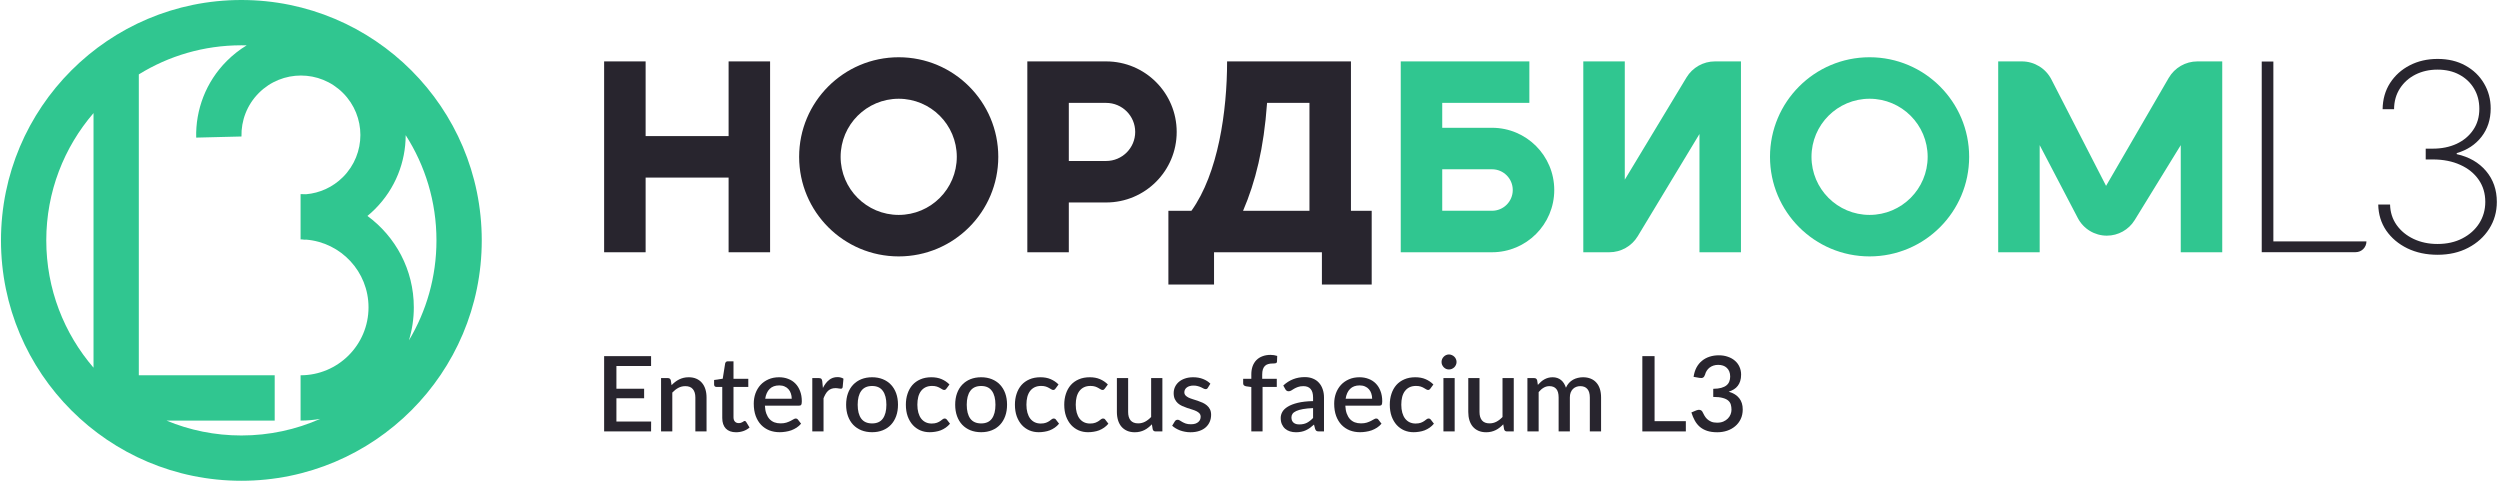
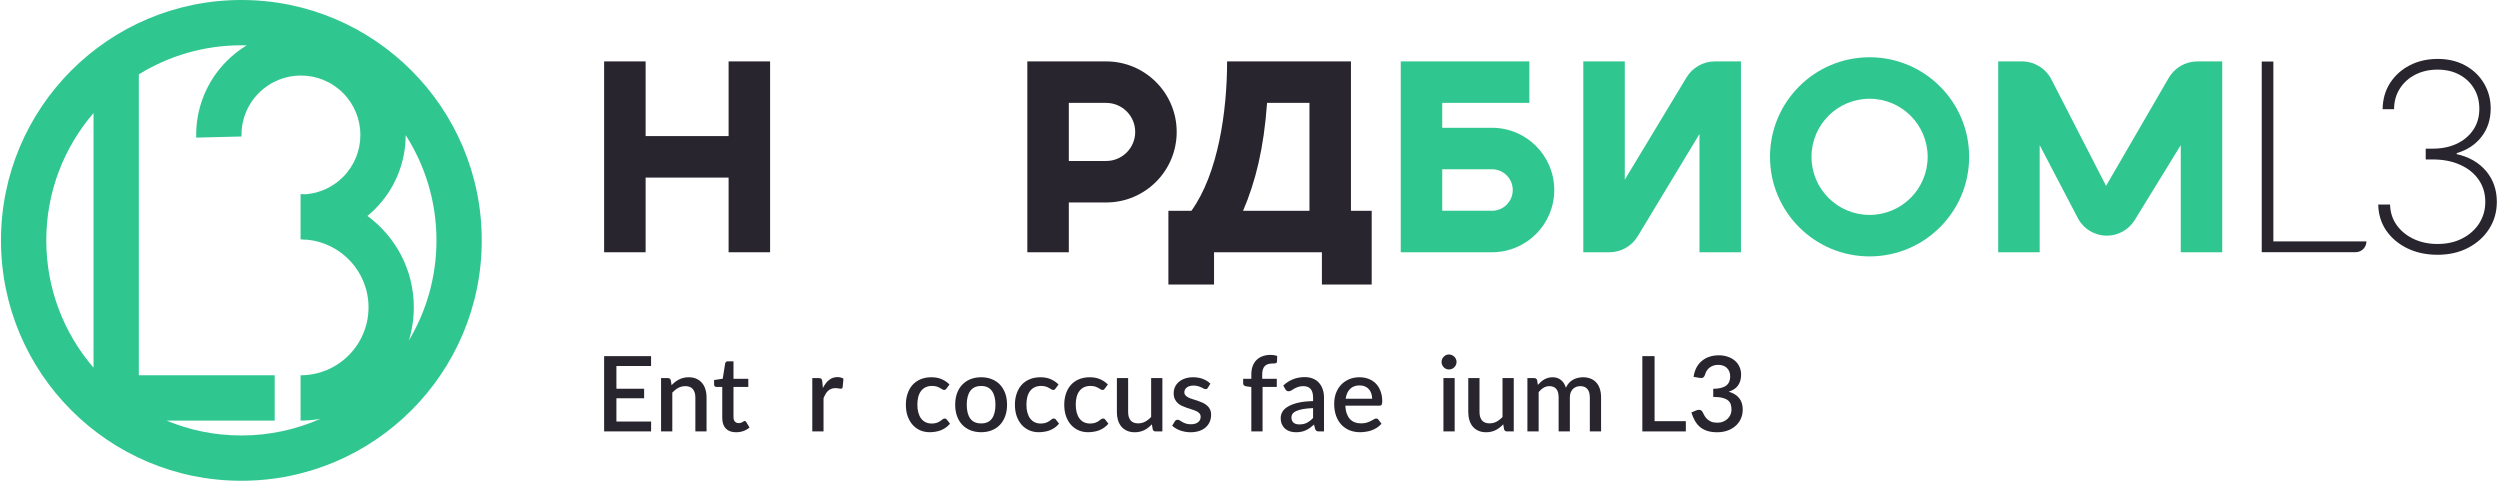
<svg xmlns="http://www.w3.org/2000/svg" width="572" height="110" viewBox="0 0 572 110" fill="none">
  <path fill-rule="evenodd" clip-rule="evenodd" d="M73.269 95.839C67.752 98.281 61.647 99.637 55.225 99.637C49.154 99.637 43.365 98.425 38.089 96.229H62.851V85.866H31.761V17.02C38.579 12.8 46.617 10.363 55.225 10.363C55.629 10.363 56.032 10.368 56.434 10.379C54.82 11.358 53.297 12.545 51.902 13.939C47.07 18.771 44.732 25.163 44.889 31.486L55.249 31.229C55.16 27.625 56.487 24.011 59.23 21.267C64.544 15.953 73.159 15.954 78.472 21.267C83.785 26.58 83.785 35.195 78.472 40.509C76.115 42.866 73.117 44.176 70.035 44.443C69.617 44.422 69.196 44.412 68.773 44.412V54.776C68.999 54.776 69.224 54.78 69.448 54.79L69.449 54.849C69.649 54.844 69.849 54.837 70.048 54.827C78.037 55.476 84.317 62.164 84.317 70.32C84.317 78.905 77.358 85.865 68.773 85.865V96.228C70.306 96.228 71.809 96.095 73.269 95.839ZM93.561 77.879C97.562 71.188 99.862 63.363 99.862 55C99.862 46.134 97.277 37.872 92.82 30.926C92.81 37.048 90.47 43.166 85.8 47.837C85.243 48.393 84.665 48.917 84.069 49.408C90.503 54.122 94.681 61.733 94.681 70.32C94.681 72.95 94.289 75.487 93.561 77.879ZM21.398 25.875C14.661 33.693 10.588 43.871 10.588 55C10.588 66.129 14.661 76.307 21.398 84.125V25.875ZM110.225 55C110.225 85.376 85.601 110 55.225 110C24.849 110 0.225 85.376 0.225 55C0.225 24.624 24.849 0 55.225 0C85.601 0 110.225 24.624 110.225 55Z" fill="#30C690" />
  <path d="M138.225 57.717V14.049H147.718V31.137H166.704V14.049H176.197V57.717H166.704V40.63H147.718V57.717H138.225Z" fill="#28252E" />
  <path fill-rule="evenodd" clip-rule="evenodd" d="M235.053 57.717V14.049H253.089C262.002 14.049 269.227 21.274 269.227 30.187C269.227 39.1 262.002 46.325 253.089 46.325H244.545V57.717H235.053ZM244.545 36.832H253.089C256.759 36.832 259.734 33.857 259.734 30.187C259.734 26.517 256.759 23.542 253.089 23.542H244.545V36.832Z" fill="#28252E" />
  <path fill-rule="evenodd" clip-rule="evenodd" d="M280.76 14.049H309.097V48.224H313.844V65.1H302.452V57.717H277.771V65.1H267.328V48.224H272.6C278.72 39.68 280.76 25.483 280.76 14.049ZM284.416 48.224H299.604V23.542H289.907C289.162 33.984 287.264 41.579 284.416 48.224Z" fill="#28252E" />
-   <path fill-rule="evenodd" clip-rule="evenodd" d="M205.625 58.666C218.207 58.666 228.408 48.466 228.408 35.883C228.408 23.3 218.207 13.1 205.625 13.1C193.042 13.1 182.842 23.3 182.842 35.883C182.842 48.466 193.042 58.666 205.625 58.666ZM205.625 49.173C212.964 49.173 218.915 43.223 218.915 35.883C218.915 28.543 212.964 22.593 205.625 22.593C198.285 22.593 192.335 28.543 192.335 35.883C192.335 43.223 198.285 49.173 205.625 49.173Z" fill="#28252E" />
  <path d="M496.2 17.831C497.559 15.49 500.061 14.049 502.769 14.049L508.448 14.049V57.716H498.956V33.206L488.416 50.354C487.055 52.569 484.642 53.919 482.042 53.919C479.257 53.919 476.702 52.372 475.411 49.904L466.68 33.206V57.716H457.187V14.049L462.603 14.049C465.45 14.049 468.058 15.641 469.358 18.173L481.868 42.528L496.2 17.831Z" fill="#30C690" />
  <path fill-rule="evenodd" clip-rule="evenodd" d="M427.724 13.1H427.793C440.36 13.118 450.542 23.311 450.542 35.882C450.542 48.465 440.341 58.665 427.759 58.665C415.176 58.665 404.976 48.465 404.976 35.882C404.976 23.311 415.158 13.118 427.724 13.1ZM427.759 49.172C435.099 49.172 441.049 43.222 441.049 35.882C441.049 28.543 435.099 22.592 427.759 22.592C420.419 22.592 414.469 28.543 414.469 35.882C414.469 43.222 420.419 49.172 427.759 49.172Z" fill="#30C690" />
  <path d="M385.874 17.718C387.249 15.441 389.715 14.049 392.375 14.049H398.331V57.716H388.838V30.656L374.714 54.047C373.34 56.324 370.873 57.716 368.213 57.716H362.258V14.049H371.751V41.109L385.874 17.718Z" fill="#30C690" />
  <path fill-rule="evenodd" clip-rule="evenodd" d="M320.489 57.716H341.373C349.238 57.716 355.613 51.341 355.613 43.477C355.613 35.613 349.238 29.237 341.373 29.237H329.982V23.542H349.917V14.049H320.489V57.716ZM329.982 38.73H341.373C343.995 38.73 346.12 40.855 346.12 43.477C346.12 46.098 343.995 48.223 341.373 48.223H329.982V38.73Z" fill="#30C690" />
  <path d="M517.484 57.696V14.077H520.146V55.225H541.444C541.444 56.59 540.338 57.696 538.973 57.696H517.484Z" fill="#28252E" />
  <path d="M557.729 58.292C555.145 58.292 552.838 57.802 550.808 56.822C548.777 55.829 547.166 54.473 545.973 52.755C544.794 51.022 544.184 49.035 544.141 46.791H546.846C546.889 48.566 547.393 50.135 548.358 51.498C549.324 52.847 550.616 53.905 552.235 54.671C553.867 55.438 555.685 55.822 557.687 55.822C559.859 55.822 561.762 55.395 563.395 54.544C565.042 53.692 566.327 52.542 567.25 51.093C568.173 49.631 568.634 47.998 568.634 46.195C568.634 44.264 568.13 42.574 567.122 41.126C566.114 39.663 564.708 38.528 562.905 37.718C561.102 36.895 559.007 36.483 556.622 36.483H555.003V34.012H556.622C558.652 34.012 560.47 33.643 562.074 32.905C563.679 32.152 564.942 31.095 565.865 29.731C566.802 28.368 567.271 26.757 567.271 24.897C567.271 23.15 566.866 21.603 566.057 20.254C565.248 18.905 564.126 17.847 562.692 17.08C561.272 16.314 559.604 15.93 557.687 15.93C555.841 15.93 554.166 16.307 552.66 17.059C551.17 17.812 549.984 18.869 549.104 20.233C548.223 21.596 547.776 23.179 547.762 24.982H545.142C545.171 22.724 545.739 20.729 546.846 18.997C547.968 17.265 549.466 15.916 551.34 14.951C553.228 13.971 555.358 13.481 557.729 13.481C560.143 13.481 562.259 13.985 564.076 14.993C565.908 16.001 567.328 17.364 568.336 19.082C569.358 20.8 569.869 22.71 569.869 24.812C569.869 27.339 569.166 29.504 567.761 31.308C566.369 33.096 564.481 34.339 562.096 35.035V35.269C564.921 35.894 567.157 37.179 568.804 39.124C570.451 41.069 571.275 43.426 571.275 46.195C571.275 48.467 570.693 50.518 569.529 52.35C568.364 54.181 566.76 55.63 564.715 56.695C562.685 57.76 560.356 58.292 557.729 58.292Z" fill="#28252E" />
  <path d="M148.979 96.448L148.967 98.709H138.225V81.483H148.967V83.744H141.036V88.936H147.376V91.125H141.036V96.448H148.979Z" fill="#28252E" />
  <path d="M153.655 88.122C153.919 87.851 154.19 87.608 154.469 87.392C154.756 87.169 155.059 86.978 155.378 86.818C155.697 86.659 156.036 86.535 156.395 86.448C156.754 86.36 157.144 86.316 157.567 86.316C158.237 86.316 158.823 86.428 159.326 86.651C159.836 86.874 160.263 87.189 160.606 87.596C160.956 88.003 161.22 88.493 161.395 89.067C161.571 89.633 161.658 90.26 161.658 90.945V98.709H159.098V90.945C159.098 90.124 158.907 89.486 158.524 89.031C158.149 88.577 157.575 88.35 156.802 88.35C156.227 88.35 155.693 88.481 155.199 88.744C154.712 89.007 154.254 89.366 153.823 89.821V98.709H151.251V86.507H152.806C153.157 86.507 153.38 86.671 153.476 86.998L153.655 88.122Z" fill="#28252E" />
  <path d="M168.41 98.9C167.397 98.9 166.616 98.617 166.065 98.051C165.523 97.477 165.252 96.671 165.252 95.635V88.529H163.912C163.769 88.529 163.645 88.485 163.541 88.397C163.438 88.302 163.386 88.162 163.386 87.979V86.938L165.36 86.651L165.922 83.122C165.962 82.986 166.03 82.879 166.125 82.799C166.221 82.711 166.349 82.667 166.508 82.667H167.824V86.675H171.209V88.529H167.824V95.455C167.824 95.894 167.932 96.229 168.147 96.46C168.362 96.691 168.649 96.807 169.008 96.807C169.208 96.807 169.379 96.783 169.523 96.735C169.666 96.679 169.79 96.624 169.893 96.568C169.997 96.504 170.085 96.448 170.157 96.4C170.236 96.344 170.312 96.317 170.384 96.317C170.527 96.317 170.643 96.396 170.731 96.556L171.496 97.812C171.098 98.163 170.627 98.434 170.085 98.625C169.543 98.809 168.984 98.9 168.41 98.9Z" fill="#28252E" />
-   <path d="M181.146 91.233C181.146 90.802 181.082 90.403 180.954 90.036C180.835 89.661 180.655 89.338 180.416 89.067C180.177 88.788 179.878 88.573 179.519 88.421C179.168 88.262 178.761 88.182 178.299 88.182C177.366 88.182 176.632 88.449 176.098 88.984C175.563 89.518 175.225 90.267 175.081 91.233H181.146ZM175.009 92.811C175.041 93.505 175.149 94.107 175.332 94.618C175.516 95.12 175.759 95.539 176.062 95.874C176.373 96.209 176.74 96.46 177.162 96.627C177.593 96.787 178.072 96.867 178.598 96.867C179.1 96.867 179.535 96.811 179.902 96.699C180.269 96.58 180.588 96.452 180.859 96.317C181.13 96.173 181.361 96.045 181.553 95.934C181.744 95.814 181.919 95.754 182.079 95.754C182.286 95.754 182.446 95.834 182.557 95.993L183.287 96.939C182.984 97.297 182.641 97.6 182.258 97.848C181.876 98.095 181.469 98.298 181.038 98.458C180.608 98.609 180.165 98.717 179.71 98.781C179.256 98.853 178.813 98.888 178.383 98.888C177.537 98.888 176.752 98.749 176.026 98.47C175.308 98.183 174.682 97.764 174.148 97.214C173.622 96.663 173.207 95.981 172.904 95.168C172.609 94.355 172.461 93.418 172.461 92.357C172.461 91.512 172.593 90.722 172.856 89.988C173.127 89.255 173.51 88.617 174.004 88.074C174.507 87.532 175.113 87.106 175.823 86.794C176.54 86.475 177.35 86.316 178.251 86.316C179.001 86.316 179.694 86.439 180.332 86.687C180.97 86.926 181.521 87.281 181.983 87.751C182.446 88.222 182.805 88.8 183.06 89.486C183.323 90.164 183.455 90.937 183.455 91.807C183.455 92.205 183.411 92.473 183.323 92.608C183.235 92.744 183.076 92.811 182.845 92.811H175.009Z" fill="#28252E" />
  <path d="M188.281 88.768C188.664 87.995 189.127 87.389 189.669 86.95C190.211 86.503 190.861 86.28 191.619 86.28C191.882 86.28 192.129 86.312 192.361 86.376C192.592 86.432 192.799 86.519 192.983 86.639L192.803 88.577C192.771 88.712 192.719 88.808 192.648 88.864C192.584 88.912 192.496 88.936 192.385 88.936C192.265 88.936 192.093 88.916 191.87 88.876C191.647 88.828 191.412 88.804 191.164 88.804C190.805 88.804 190.486 88.856 190.207 88.96C189.936 89.063 189.689 89.215 189.466 89.414C189.25 89.614 189.059 89.857 188.892 90.144C188.724 90.431 188.569 90.758 188.425 91.125V98.709H185.853V86.507H187.348C187.62 86.507 187.807 86.559 187.911 86.663C188.014 86.758 188.086 86.93 188.126 87.177L188.281 88.768Z" fill="#28252E" />
-   <path d="M199.54 86.316C200.441 86.316 201.254 86.463 201.98 86.758C202.714 87.054 203.336 87.472 203.846 88.015C204.364 88.557 204.763 89.215 205.042 89.988C205.321 90.762 205.461 91.631 205.461 92.596C205.461 93.561 205.321 94.43 205.042 95.204C204.763 95.978 204.364 96.639 203.846 97.19C203.336 97.732 202.714 98.151 201.98 98.446C201.254 98.741 200.441 98.888 199.54 98.888C198.63 98.888 197.809 98.741 197.075 98.446C196.35 98.151 195.728 97.732 195.209 97.19C194.691 96.639 194.292 95.978 194.013 95.204C193.734 94.43 193.594 93.561 193.594 92.596C193.594 91.631 193.734 90.762 194.013 89.988C194.292 89.215 194.691 88.557 195.209 88.015C195.728 87.472 196.35 87.054 197.075 86.758C197.809 86.463 198.63 86.316 199.54 86.316ZM199.54 96.879C200.64 96.879 201.457 96.512 201.992 95.778C202.534 95.037 202.805 93.98 202.805 92.608C202.805 91.237 202.534 90.18 201.992 89.438C201.457 88.689 200.64 88.314 199.54 88.314C198.423 88.314 197.594 88.689 197.051 89.438C196.509 90.18 196.238 91.237 196.238 92.608C196.238 93.98 196.509 95.037 197.051 95.778C197.594 96.512 198.423 96.879 199.54 96.879Z" fill="#28252E" />
  <path d="M216.557 88.9C216.477 89.004 216.401 89.083 216.33 89.139C216.258 89.195 216.154 89.223 216.019 89.223C215.883 89.223 215.739 89.175 215.588 89.079C215.444 88.984 215.269 88.88 215.062 88.768C214.862 88.649 214.619 88.541 214.332 88.445C214.045 88.35 213.686 88.302 213.255 88.302C212.697 88.302 212.207 88.401 211.784 88.601C211.369 88.8 211.018 89.087 210.731 89.462C210.452 89.829 210.241 90.279 210.097 90.814C209.962 91.34 209.894 91.934 209.894 92.596C209.894 93.282 209.97 93.892 210.121 94.426C210.273 94.961 210.488 95.411 210.767 95.778C211.054 96.145 211.397 96.424 211.796 96.615C212.203 96.807 212.657 96.903 213.16 96.903C213.654 96.903 214.057 96.843 214.368 96.723C214.679 96.604 214.938 96.472 215.145 96.328C215.353 96.185 215.528 96.053 215.672 95.934C215.823 95.814 215.983 95.754 216.15 95.754C216.358 95.754 216.517 95.834 216.629 95.993L217.358 96.939C217.063 97.297 216.736 97.6 216.377 97.848C216.019 98.095 215.64 98.298 215.241 98.458C214.842 98.609 214.428 98.717 213.997 98.781C213.566 98.853 213.132 98.888 212.693 98.888C211.935 98.888 211.226 98.749 210.564 98.47C209.91 98.183 209.336 97.772 208.841 97.238C208.355 96.695 207.968 96.037 207.681 95.264C207.402 94.482 207.262 93.593 207.262 92.596C207.262 91.695 207.39 90.862 207.645 90.096C207.9 89.323 208.271 88.657 208.757 88.098C209.252 87.54 209.862 87.106 210.588 86.794C211.313 86.475 212.151 86.316 213.1 86.316C213.985 86.316 214.763 86.46 215.432 86.747C216.11 87.034 216.712 87.44 217.239 87.967L216.557 88.9Z" fill="#28252E" />
  <path d="M224.492 86.316C225.393 86.316 226.207 86.463 226.933 86.758C227.666 87.054 228.288 87.472 228.799 88.015C229.317 88.557 229.716 89.215 229.995 89.988C230.274 90.762 230.414 91.631 230.414 92.596C230.414 93.561 230.274 94.43 229.995 95.204C229.716 95.978 229.317 96.639 228.799 97.19C228.288 97.732 227.666 98.151 226.933 98.446C226.207 98.741 225.393 98.888 224.492 98.888C223.583 98.888 222.762 98.741 222.028 98.446C221.302 98.151 220.68 97.732 220.162 97.19C219.644 96.639 219.245 95.978 218.966 95.204C218.687 94.43 218.547 93.561 218.547 92.596C218.547 91.631 218.687 90.762 218.966 89.988C219.245 89.215 219.644 88.557 220.162 88.015C220.68 87.472 221.302 87.054 222.028 86.758C222.762 86.463 223.583 86.316 224.492 86.316ZM224.492 96.879C225.593 96.879 226.41 96.512 226.945 95.778C227.487 95.037 227.758 93.98 227.758 92.608C227.758 91.237 227.487 90.18 226.945 89.438C226.41 88.689 225.593 88.314 224.492 88.314C223.376 88.314 222.546 88.689 222.004 89.438C221.462 90.18 221.191 91.237 221.191 92.608C221.191 93.98 221.462 95.037 222.004 95.778C222.546 96.512 223.376 96.879 224.492 96.879Z" fill="#28252E" />
  <path d="M241.51 88.9C241.43 89.004 241.354 89.083 241.282 89.139C241.211 89.195 241.107 89.223 240.971 89.223C240.836 89.223 240.692 89.175 240.541 89.079C240.397 88.984 240.222 88.88 240.014 88.768C239.815 88.649 239.572 88.541 239.285 88.445C238.998 88.35 238.639 88.302 238.208 88.302C237.65 88.302 237.159 88.401 236.737 88.601C236.322 88.8 235.971 89.087 235.684 89.462C235.405 89.829 235.194 90.279 235.05 90.814C234.914 91.34 234.847 91.934 234.847 92.596C234.847 93.282 234.922 93.892 235.074 94.426C235.225 94.961 235.441 95.411 235.72 95.778C236.007 96.145 236.35 96.424 236.749 96.615C237.155 96.807 237.61 96.903 238.112 96.903C238.607 96.903 239.01 96.843 239.321 96.723C239.632 96.604 239.891 96.472 240.098 96.328C240.305 96.185 240.481 96.053 240.624 95.934C240.776 95.814 240.935 95.754 241.103 95.754C241.31 95.754 241.47 95.834 241.581 95.993L242.311 96.939C242.016 97.297 241.689 97.6 241.33 97.848C240.971 98.095 240.593 98.298 240.194 98.458C239.795 98.609 239.38 98.717 238.95 98.781C238.519 98.853 238.084 98.888 237.646 98.888C236.888 98.888 236.178 98.749 235.517 98.47C234.863 98.183 234.288 97.772 233.794 97.238C233.307 96.695 232.921 96.037 232.634 95.264C232.354 94.482 232.215 93.593 232.215 92.596C232.215 91.695 232.343 90.862 232.598 90.096C232.853 89.323 233.224 88.657 233.71 88.098C234.205 87.54 234.815 87.106 235.54 86.794C236.266 86.475 237.104 86.316 238.053 86.316C238.938 86.316 239.715 86.46 240.385 86.747C241.063 87.034 241.665 87.44 242.192 87.967L241.51 88.9Z" fill="#28252E" />
  <path d="M252.794 88.9C252.715 89.004 252.639 89.083 252.567 89.139C252.495 89.195 252.392 89.223 252.256 89.223C252.121 89.223 251.977 89.175 251.826 89.079C251.682 88.984 251.507 88.88 251.299 88.768C251.1 88.649 250.857 88.541 250.569 88.445C250.282 88.35 249.924 88.302 249.493 88.302C248.935 88.302 248.444 88.401 248.021 88.601C247.607 88.8 247.256 89.087 246.969 89.462C246.69 89.829 246.478 90.279 246.335 90.814C246.199 91.34 246.131 91.934 246.131 92.596C246.131 93.282 246.207 93.892 246.359 94.426C246.51 94.961 246.726 95.411 247.005 95.778C247.292 96.145 247.635 96.424 248.033 96.615C248.44 96.807 248.895 96.903 249.397 96.903C249.892 96.903 250.294 96.843 250.605 96.723C250.916 96.604 251.176 96.472 251.383 96.328C251.59 96.185 251.766 96.053 251.909 95.934C252.061 95.814 252.22 95.754 252.388 95.754C252.595 95.754 252.755 95.834 252.866 95.993L253.596 96.939C253.301 97.297 252.974 97.6 252.615 97.848C252.256 98.095 251.877 98.298 251.479 98.458C251.08 98.609 250.665 98.717 250.235 98.781C249.804 98.853 249.369 98.888 248.931 98.888C248.173 98.888 247.463 98.749 246.801 98.47C246.147 98.183 245.573 97.772 245.079 97.238C244.592 96.695 244.206 96.037 243.918 95.264C243.639 94.482 243.5 93.593 243.5 92.596C243.5 91.695 243.627 90.862 243.883 90.096C244.138 89.323 244.509 88.657 244.995 88.098C245.489 87.54 246.1 87.106 246.825 86.794C247.551 86.475 248.388 86.316 249.337 86.316C250.223 86.316 251 86.46 251.67 86.747C252.348 87.034 252.95 87.44 253.476 87.967L252.794 88.9Z" fill="#28252E" />
  <path d="M265.952 86.507V98.709H264.397C264.054 98.709 263.835 98.546 263.739 98.219L263.548 97.082C263.293 97.353 263.022 97.6 262.734 97.824C262.455 98.047 262.156 98.238 261.837 98.398C261.518 98.557 261.175 98.681 260.809 98.769C260.45 98.856 260.063 98.9 259.648 98.9C258.978 98.9 258.388 98.789 257.878 98.565C257.367 98.342 256.937 98.027 256.586 97.62C256.243 97.214 255.984 96.727 255.808 96.161C255.633 95.587 255.545 94.957 255.545 94.271V86.507H258.117V94.271C258.117 95.092 258.304 95.73 258.679 96.185C259.062 96.639 259.64 96.867 260.414 96.867C260.98 96.867 261.506 96.739 261.993 96.484C262.487 96.221 262.95 95.862 263.38 95.407V86.507H265.952Z" fill="#28252E" />
  <path d="M276.361 88.72C276.297 88.832 276.225 88.912 276.145 88.96C276.066 89.007 275.966 89.031 275.846 89.031C275.711 89.031 275.563 88.992 275.404 88.912C275.244 88.824 275.057 88.728 274.841 88.625C274.626 88.521 274.371 88.429 274.076 88.35C273.789 88.262 273.45 88.218 273.059 88.218C272.74 88.218 272.449 88.258 272.186 88.338C271.931 88.409 271.711 88.517 271.528 88.661C271.352 88.796 271.217 88.96 271.121 89.151C271.025 89.334 270.978 89.534 270.978 89.749C270.978 90.036 271.065 90.275 271.241 90.467C271.416 90.658 271.648 90.826 271.935 90.969C272.222 91.105 272.549 91.228 272.916 91.34C273.282 91.452 273.657 91.571 274.04 91.699C274.423 91.827 274.798 91.974 275.164 92.142C275.531 92.309 275.858 92.516 276.145 92.764C276.432 93.003 276.664 93.298 276.839 93.649C277.015 93.992 277.102 94.41 277.102 94.905C277.102 95.479 276.999 96.009 276.791 96.496C276.584 96.982 276.281 97.405 275.882 97.764C275.483 98.123 274.985 98.402 274.387 98.601C273.797 98.801 273.119 98.9 272.353 98.9C271.931 98.9 271.52 98.861 271.121 98.781C270.73 98.709 270.356 98.609 269.997 98.482C269.646 98.346 269.315 98.187 269.004 98.003C268.701 97.82 268.43 97.62 268.19 97.405L268.789 96.424C268.86 96.305 268.948 96.213 269.052 96.149C269.163 96.077 269.299 96.041 269.458 96.041C269.626 96.041 269.789 96.097 269.949 96.209C270.116 96.312 270.308 96.428 270.523 96.556C270.746 96.683 271.014 96.803 271.325 96.915C271.636 97.018 272.022 97.07 272.485 97.07C272.868 97.07 273.199 97.026 273.478 96.939C273.757 96.843 273.988 96.715 274.172 96.556C274.355 96.396 274.491 96.217 274.578 96.017C274.666 95.81 274.71 95.591 274.71 95.359C274.71 95.049 274.622 94.793 274.447 94.594C274.271 94.394 274.036 94.223 273.741 94.079C273.454 93.936 273.123 93.808 272.748 93.697C272.381 93.585 272.006 93.465 271.624 93.338C271.241 93.21 270.862 93.063 270.487 92.895C270.12 92.728 269.789 92.516 269.494 92.261C269.207 91.998 268.976 91.683 268.801 91.316C268.625 90.941 268.537 90.487 268.537 89.953C268.537 89.466 268.633 89.004 268.824 88.565C269.024 88.126 269.311 87.74 269.686 87.404C270.068 87.07 270.535 86.806 271.085 86.615C271.644 86.416 272.286 86.316 273.011 86.316C273.833 86.316 274.578 86.448 275.248 86.711C275.918 86.974 276.48 87.333 276.935 87.787L276.361 88.72Z" fill="#28252E" />
  <path d="M286.303 98.709V88.553L285.106 88.385C284.907 88.346 284.743 88.274 284.616 88.17C284.496 88.066 284.436 87.919 284.436 87.728V86.675H286.303V85.646C286.303 84.952 286.402 84.33 286.602 83.78C286.809 83.23 287.1 82.763 287.475 82.38C287.858 81.998 288.32 81.706 288.863 81.507C289.405 81.3 290.015 81.196 290.693 81.196C290.972 81.196 291.235 81.216 291.482 81.256C291.737 81.296 291.985 81.356 292.224 81.435L292.176 82.727C292.16 82.942 292.052 83.07 291.853 83.11C291.662 83.15 291.418 83.17 291.123 83.17C290.765 83.17 290.442 83.214 290.154 83.301C289.867 83.381 289.62 83.521 289.413 83.72C289.213 83.919 289.058 84.183 288.946 84.51C288.843 84.837 288.791 85.243 288.791 85.73V86.675H292.128V88.529H288.874V98.709H286.303Z" fill="#28252E" />
  <path d="M300.431 93.374C299.514 93.406 298.74 93.481 298.11 93.601C297.48 93.713 296.97 93.86 296.579 94.044C296.188 94.219 295.905 94.43 295.73 94.678C295.562 94.925 295.479 95.196 295.479 95.491C295.479 95.778 295.522 96.025 295.61 96.233C295.706 96.432 295.834 96.6 295.993 96.735C296.16 96.863 296.352 96.959 296.567 97.022C296.79 97.078 297.034 97.106 297.297 97.106C297.967 97.106 298.541 96.982 299.02 96.735C299.506 96.48 299.976 96.113 300.431 95.635V93.374ZM293.613 88.206C294.992 86.922 296.635 86.28 298.541 86.28C299.243 86.28 299.865 86.396 300.407 86.627C300.957 86.85 301.416 87.169 301.783 87.584C302.158 87.999 302.441 88.493 302.632 89.067C302.831 89.633 302.931 90.263 302.931 90.957V98.709H301.783C301.536 98.709 301.348 98.673 301.221 98.601C301.093 98.522 300.985 98.366 300.898 98.135L300.646 97.142C300.335 97.421 300.028 97.672 299.725 97.895C299.422 98.111 299.107 98.294 298.78 98.446C298.461 98.597 298.114 98.709 297.74 98.781C297.373 98.861 296.966 98.9 296.519 98.9C296.025 98.9 295.562 98.833 295.132 98.697C294.709 98.561 294.342 98.358 294.031 98.087C293.72 97.808 293.473 97.465 293.29 97.058C293.114 96.651 293.026 96.173 293.026 95.623C293.026 95.152 293.15 94.694 293.397 94.247C293.652 93.8 294.067 93.402 294.641 93.051C295.223 92.692 295.985 92.397 296.926 92.165C297.875 91.934 299.043 91.803 300.431 91.771V90.957C300.431 90.08 300.244 89.426 299.869 88.996C299.494 88.565 298.944 88.35 298.218 88.35C297.724 88.35 297.309 88.413 296.974 88.541C296.639 88.661 296.348 88.792 296.101 88.936C295.853 89.079 295.634 89.215 295.443 89.342C295.251 89.462 295.048 89.522 294.833 89.522C294.657 89.522 294.506 89.478 294.378 89.39C294.258 89.295 294.159 89.179 294.079 89.043L293.613 88.206Z" fill="#28252E" />
  <path d="M313.947 91.233C313.947 90.802 313.883 90.403 313.755 90.036C313.636 89.661 313.456 89.338 313.217 89.067C312.978 88.788 312.679 88.573 312.32 88.421C311.969 88.262 311.562 88.182 311.1 88.182C310.167 88.182 309.433 88.449 308.899 88.984C308.364 89.518 308.025 90.267 307.882 91.233H313.947ZM307.81 92.811C307.842 93.505 307.95 94.107 308.133 94.618C308.317 95.12 308.56 95.539 308.863 95.874C309.174 96.209 309.541 96.46 309.963 96.627C310.394 96.787 310.873 96.867 311.399 96.867C311.901 96.867 312.336 96.811 312.703 96.699C313.07 96.58 313.389 96.452 313.66 96.317C313.931 96.173 314.162 96.045 314.354 95.934C314.545 95.814 314.72 95.754 314.88 95.754C315.087 95.754 315.247 95.834 315.358 95.993L316.088 96.939C315.785 97.297 315.442 97.6 315.059 97.848C314.677 98.095 314.27 98.298 313.839 98.458C313.409 98.609 312.966 98.717 312.511 98.781C312.057 98.853 311.614 98.888 311.184 98.888C310.338 98.888 309.553 98.749 308.827 98.47C308.109 98.183 307.483 97.764 306.949 97.214C306.423 96.663 306.008 95.981 305.705 95.168C305.41 94.355 305.262 93.418 305.262 92.357C305.262 91.512 305.394 90.722 305.657 89.988C305.928 89.255 306.311 88.617 306.805 88.074C307.308 87.532 307.914 87.106 308.624 86.794C309.341 86.475 310.151 86.316 311.052 86.316C311.802 86.316 312.495 86.439 313.133 86.687C313.771 86.926 314.322 87.281 314.784 87.751C315.247 88.222 315.606 88.8 315.861 89.486C316.124 90.164 316.256 90.937 316.256 91.807C316.256 92.205 316.212 92.473 316.124 92.608C316.036 92.744 315.877 92.811 315.646 92.811H307.81Z" fill="#28252E" />
-   <path d="M327.279 88.9C327.199 89.004 327.123 89.083 327.052 89.139C326.98 89.195 326.876 89.223 326.741 89.223C326.605 89.223 326.461 89.175 326.31 89.079C326.166 88.984 325.991 88.88 325.784 88.768C325.584 88.649 325.341 88.541 325.054 88.445C324.767 88.35 324.408 88.302 323.977 88.302C323.419 88.302 322.929 88.401 322.506 88.601C322.091 88.8 321.74 89.087 321.453 89.462C321.174 89.829 320.963 90.279 320.819 90.814C320.684 91.34 320.616 91.934 320.616 92.596C320.616 93.282 320.692 93.892 320.843 94.426C320.995 94.961 321.21 95.411 321.489 95.778C321.776 96.145 322.119 96.424 322.518 96.615C322.925 96.807 323.379 96.903 323.882 96.903C324.376 96.903 324.779 96.843 325.09 96.723C325.401 96.604 325.66 96.472 325.867 96.328C326.075 96.185 326.25 96.053 326.394 95.934C326.545 95.814 326.705 95.754 326.872 95.754C327.08 95.754 327.239 95.834 327.351 95.993L328.08 96.939C327.785 97.297 327.458 97.6 327.099 97.848C326.741 98.095 326.362 98.298 325.963 98.458C325.564 98.609 325.15 98.717 324.719 98.781C324.288 98.853 323.854 98.888 323.415 98.888C322.657 98.888 321.948 98.749 321.286 98.47C320.632 98.183 320.058 97.772 319.563 97.238C319.077 96.695 318.69 96.037 318.403 95.264C318.124 94.482 317.984 93.593 317.984 92.596C317.984 91.695 318.112 90.862 318.367 90.096C318.622 89.323 318.993 88.657 319.479 88.098C319.974 87.54 320.584 87.106 321.31 86.794C322.035 86.475 322.873 86.316 323.822 86.316C324.707 86.316 325.485 86.46 326.154 86.747C326.832 87.034 327.434 87.44 327.961 87.967L327.279 88.9Z" fill="#28252E" />
  <path d="M332.829 86.507V98.709H330.257V86.507H332.829ZM333.259 82.823C333.259 83.054 333.211 83.273 333.116 83.481C333.028 83.688 332.904 83.872 332.745 84.031C332.585 84.183 332.398 84.306 332.183 84.402C331.975 84.49 331.752 84.534 331.513 84.534C331.282 84.534 331.062 84.49 330.855 84.402C330.656 84.306 330.48 84.183 330.329 84.031C330.177 83.872 330.053 83.688 329.958 83.481C329.87 83.273 329.826 83.054 329.826 82.823C329.826 82.584 329.87 82.36 329.958 82.153C330.053 81.946 330.177 81.766 330.329 81.615C330.48 81.455 330.656 81.332 330.855 81.244C331.062 81.148 331.282 81.1 331.513 81.1C331.752 81.1 331.975 81.148 332.183 81.244C332.398 81.332 332.585 81.455 332.745 81.615C332.904 81.766 333.028 81.946 333.116 82.153C333.211 82.36 333.259 82.584 333.259 82.823Z" fill="#28252E" />
  <path d="M346.348 86.507V98.709H344.793C344.45 98.709 344.23 98.546 344.135 98.219L343.943 97.082C343.688 97.353 343.417 97.6 343.13 97.824C342.851 98.047 342.552 98.238 342.233 98.398C341.914 98.557 341.571 98.681 341.204 98.769C340.845 98.856 340.458 98.9 340.044 98.9C339.374 98.9 338.784 98.789 338.273 98.565C337.763 98.342 337.332 98.027 336.981 97.62C336.638 97.214 336.379 96.727 336.204 96.161C336.028 95.587 335.941 94.957 335.941 94.271V86.507H338.512V94.271C338.512 95.092 338.7 95.73 339.075 96.185C339.458 96.639 340.036 96.867 340.809 96.867C341.375 96.867 341.902 96.739 342.388 96.484C342.883 96.221 343.345 95.862 343.776 95.407V86.507H346.348Z" fill="#28252E" />
  <path d="M349.471 98.709V86.507H351.026C351.377 86.507 351.6 86.671 351.696 86.998L351.864 88.062C352.087 87.807 352.318 87.576 352.557 87.369C352.797 87.153 353.052 86.97 353.323 86.818C353.602 86.659 353.897 86.535 354.208 86.448C354.527 86.36 354.87 86.316 355.237 86.316C355.628 86.316 355.987 86.372 356.314 86.483C356.641 86.595 356.928 86.755 357.175 86.962C357.43 87.169 357.649 87.421 357.833 87.716C358.016 88.011 358.168 88.342 358.287 88.708C358.471 88.286 358.702 87.923 358.981 87.62C359.26 87.317 359.571 87.07 359.914 86.878C360.257 86.687 360.62 86.547 361.003 86.46C361.394 86.364 361.788 86.316 362.187 86.316C362.841 86.316 363.423 86.42 363.934 86.627C364.452 86.834 364.887 87.137 365.238 87.536C365.596 87.927 365.868 88.409 366.051 88.984C366.234 89.558 366.326 90.212 366.326 90.945V98.709H363.754V90.945C363.754 90.084 363.567 89.438 363.192 89.007C362.825 88.569 362.279 88.35 361.553 88.35C361.226 88.35 360.919 88.405 360.632 88.517C360.345 88.629 360.094 88.792 359.878 89.007C359.663 89.223 359.492 89.494 359.364 89.821C359.244 90.14 359.185 90.515 359.185 90.945V98.709H356.613V90.945C356.613 90.052 356.433 89.398 356.074 88.984C355.715 88.561 355.189 88.35 354.495 88.35C354.017 88.35 353.574 88.473 353.168 88.72C352.761 88.96 352.386 89.291 352.043 89.713V98.709H349.471Z" fill="#28252E" />
  <path d="M385.72 96.364V98.709H375.767V81.483H378.566V96.364H385.72Z" fill="#28252E" />
  <path d="M387.492 86.22C387.612 85.407 387.835 84.693 388.162 84.079C388.497 83.465 388.916 82.954 389.418 82.548C389.921 82.133 390.495 81.822 391.141 81.615C391.795 81.399 392.501 81.292 393.258 81.292C394.024 81.292 394.718 81.403 395.34 81.627C395.97 81.842 396.508 82.145 396.955 82.536C397.409 82.927 397.756 83.393 397.995 83.935C398.243 84.478 398.366 85.072 398.366 85.718C398.366 86.268 398.298 86.755 398.163 87.177C398.035 87.592 397.848 87.959 397.601 88.278C397.361 88.597 397.066 88.864 396.715 89.079C396.364 89.295 395.97 89.474 395.531 89.618C396.6 89.929 397.401 90.427 397.936 91.113C398.47 91.791 398.737 92.644 398.737 93.673C398.737 94.502 398.582 95.24 398.27 95.886C397.959 96.532 397.537 97.078 397.002 97.525C396.476 97.971 395.858 98.314 395.148 98.553C394.447 98.785 393.701 98.9 392.911 98.9C392.026 98.9 391.261 98.797 390.615 98.589C389.969 98.374 389.41 98.071 388.94 97.68C388.477 97.281 388.09 96.803 387.779 96.245C387.468 95.686 387.205 95.06 386.99 94.367L388.102 93.9C388.398 93.772 388.677 93.737 388.94 93.792C389.211 93.848 389.406 93.996 389.526 94.235C389.654 94.49 389.797 94.765 389.957 95.06C390.116 95.347 390.32 95.615 390.567 95.862C390.822 96.101 391.133 96.305 391.5 96.472C391.875 96.632 392.333 96.711 392.875 96.711C393.426 96.711 393.904 96.624 394.311 96.448C394.726 96.265 395.069 96.033 395.34 95.754C395.619 95.467 395.826 95.148 395.962 94.797C396.097 94.446 396.165 94.099 396.165 93.757C396.165 93.326 396.113 92.931 396.01 92.572C395.906 92.205 395.703 91.894 395.4 91.639C395.104 91.384 394.682 91.185 394.132 91.041C393.589 90.889 392.875 90.814 391.99 90.814V88.96C392.716 88.952 393.326 88.88 393.82 88.744C394.323 88.601 394.722 88.409 395.017 88.17C395.32 87.923 395.535 87.628 395.663 87.285C395.798 86.942 395.866 86.567 395.866 86.16C395.866 85.722 395.798 85.335 395.663 85C395.527 84.665 395.336 84.386 395.089 84.163C394.849 83.931 394.562 83.76 394.227 83.648C393.892 83.537 393.521 83.481 393.115 83.481C392.724 83.481 392.361 83.537 392.026 83.648C391.699 83.76 391.404 83.915 391.141 84.115C390.886 84.314 390.67 84.553 390.495 84.833C390.32 85.104 390.192 85.403 390.112 85.73C390.001 86.057 389.849 86.276 389.658 86.388C389.474 86.499 389.203 86.523 388.844 86.46L387.492 86.22Z" fill="#28252E" />
</svg>